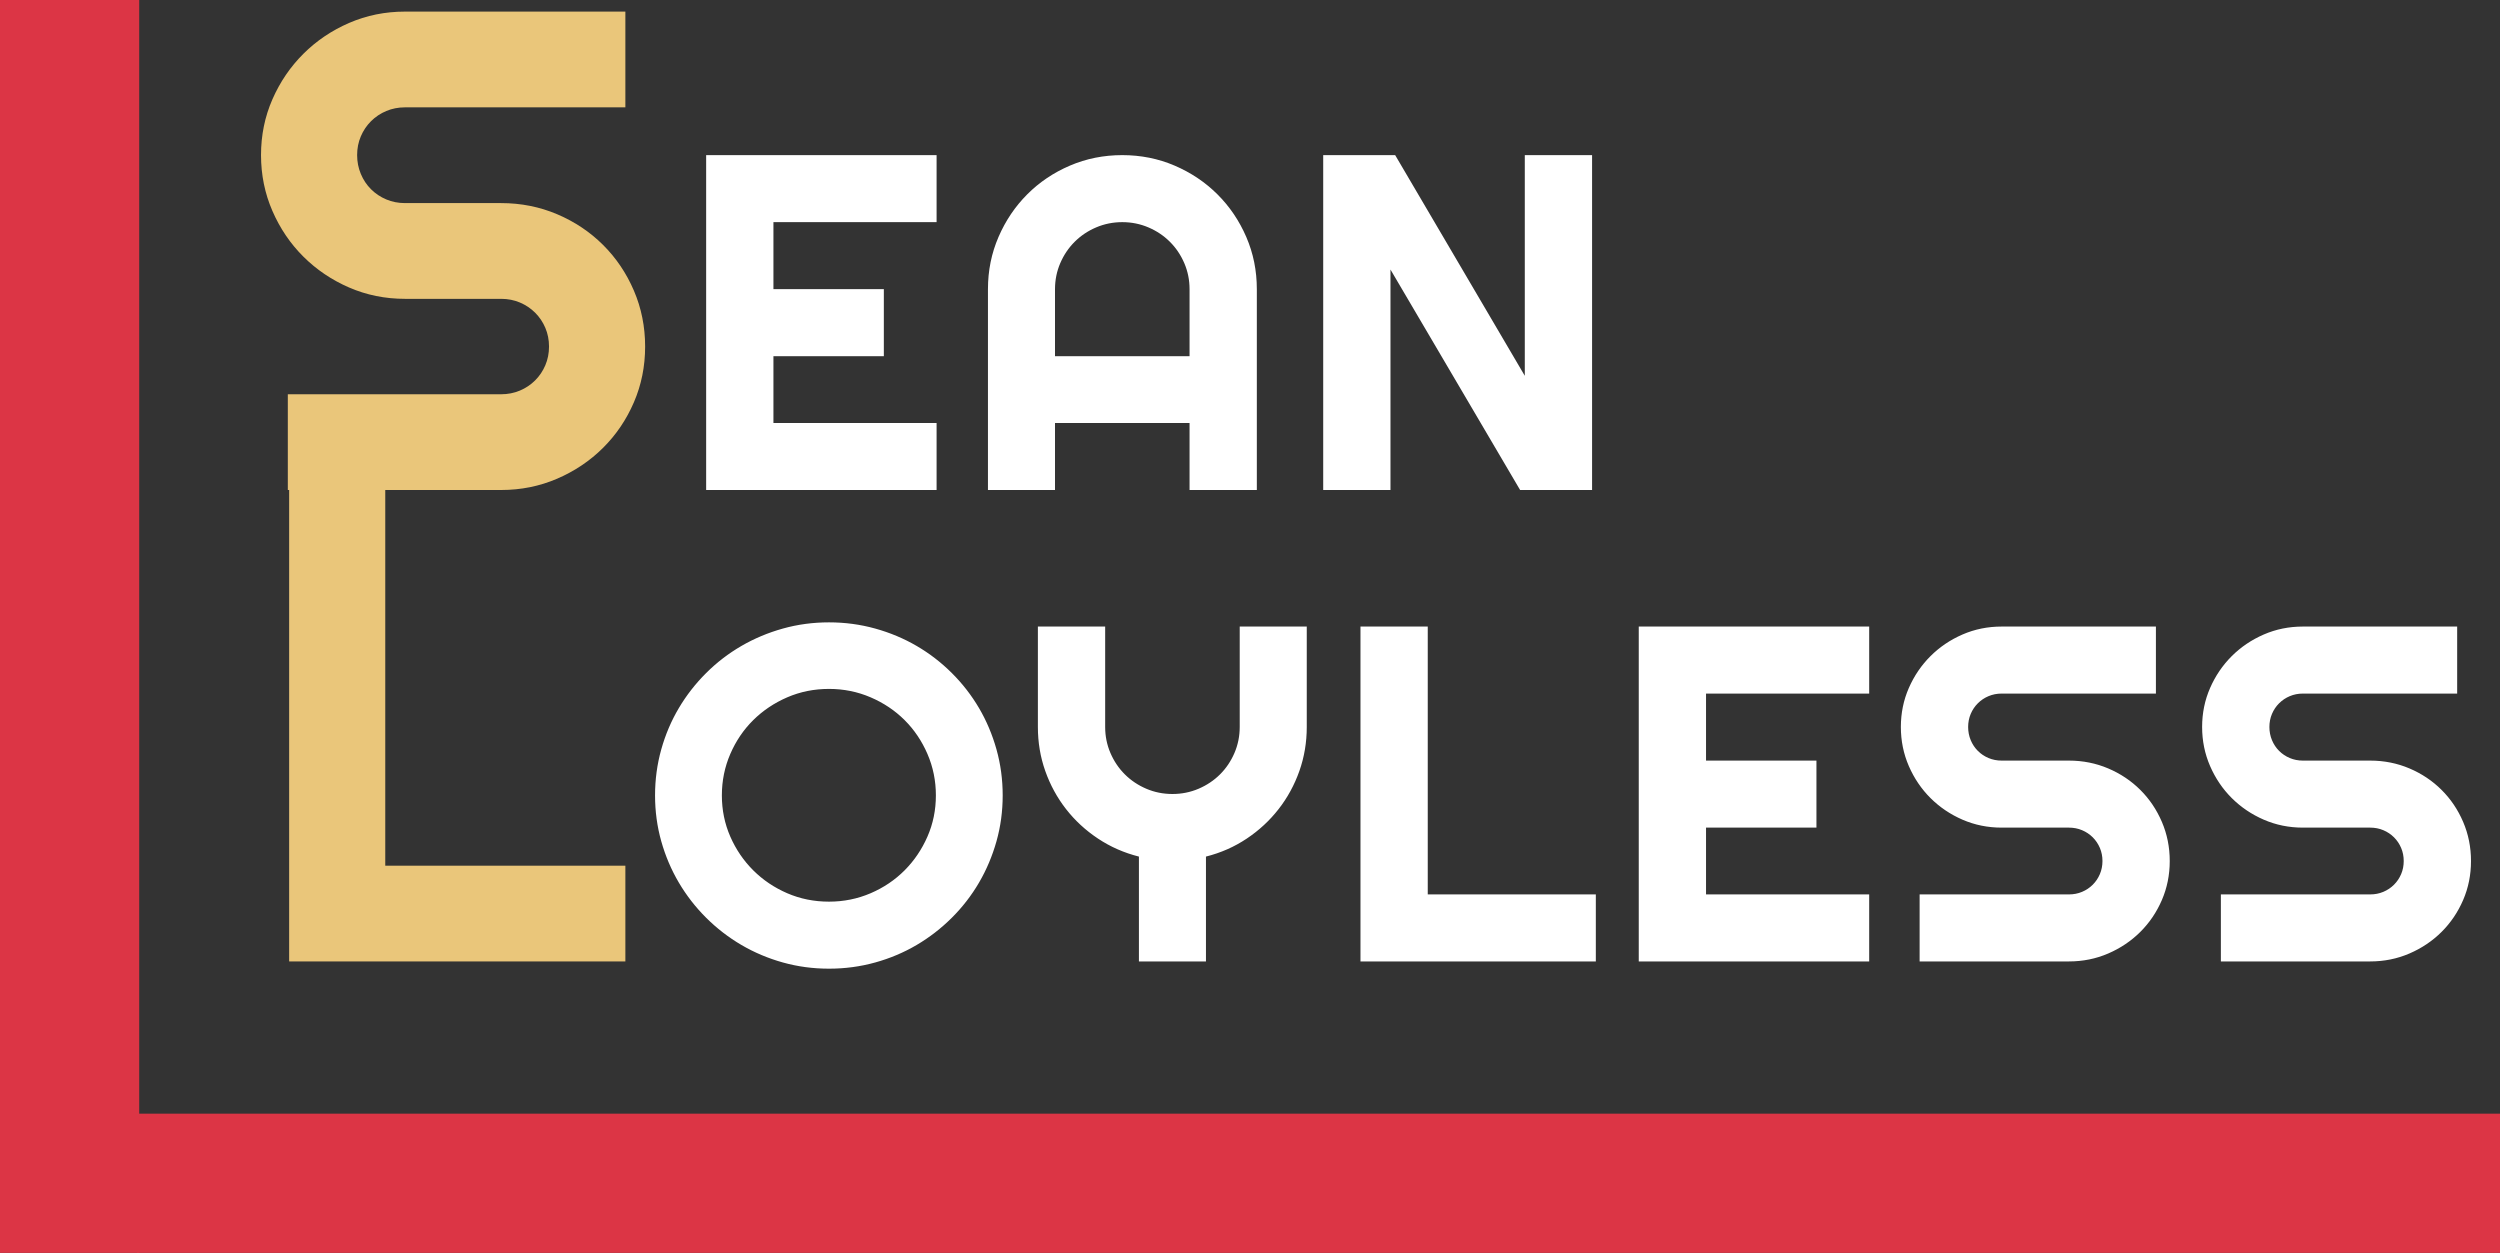
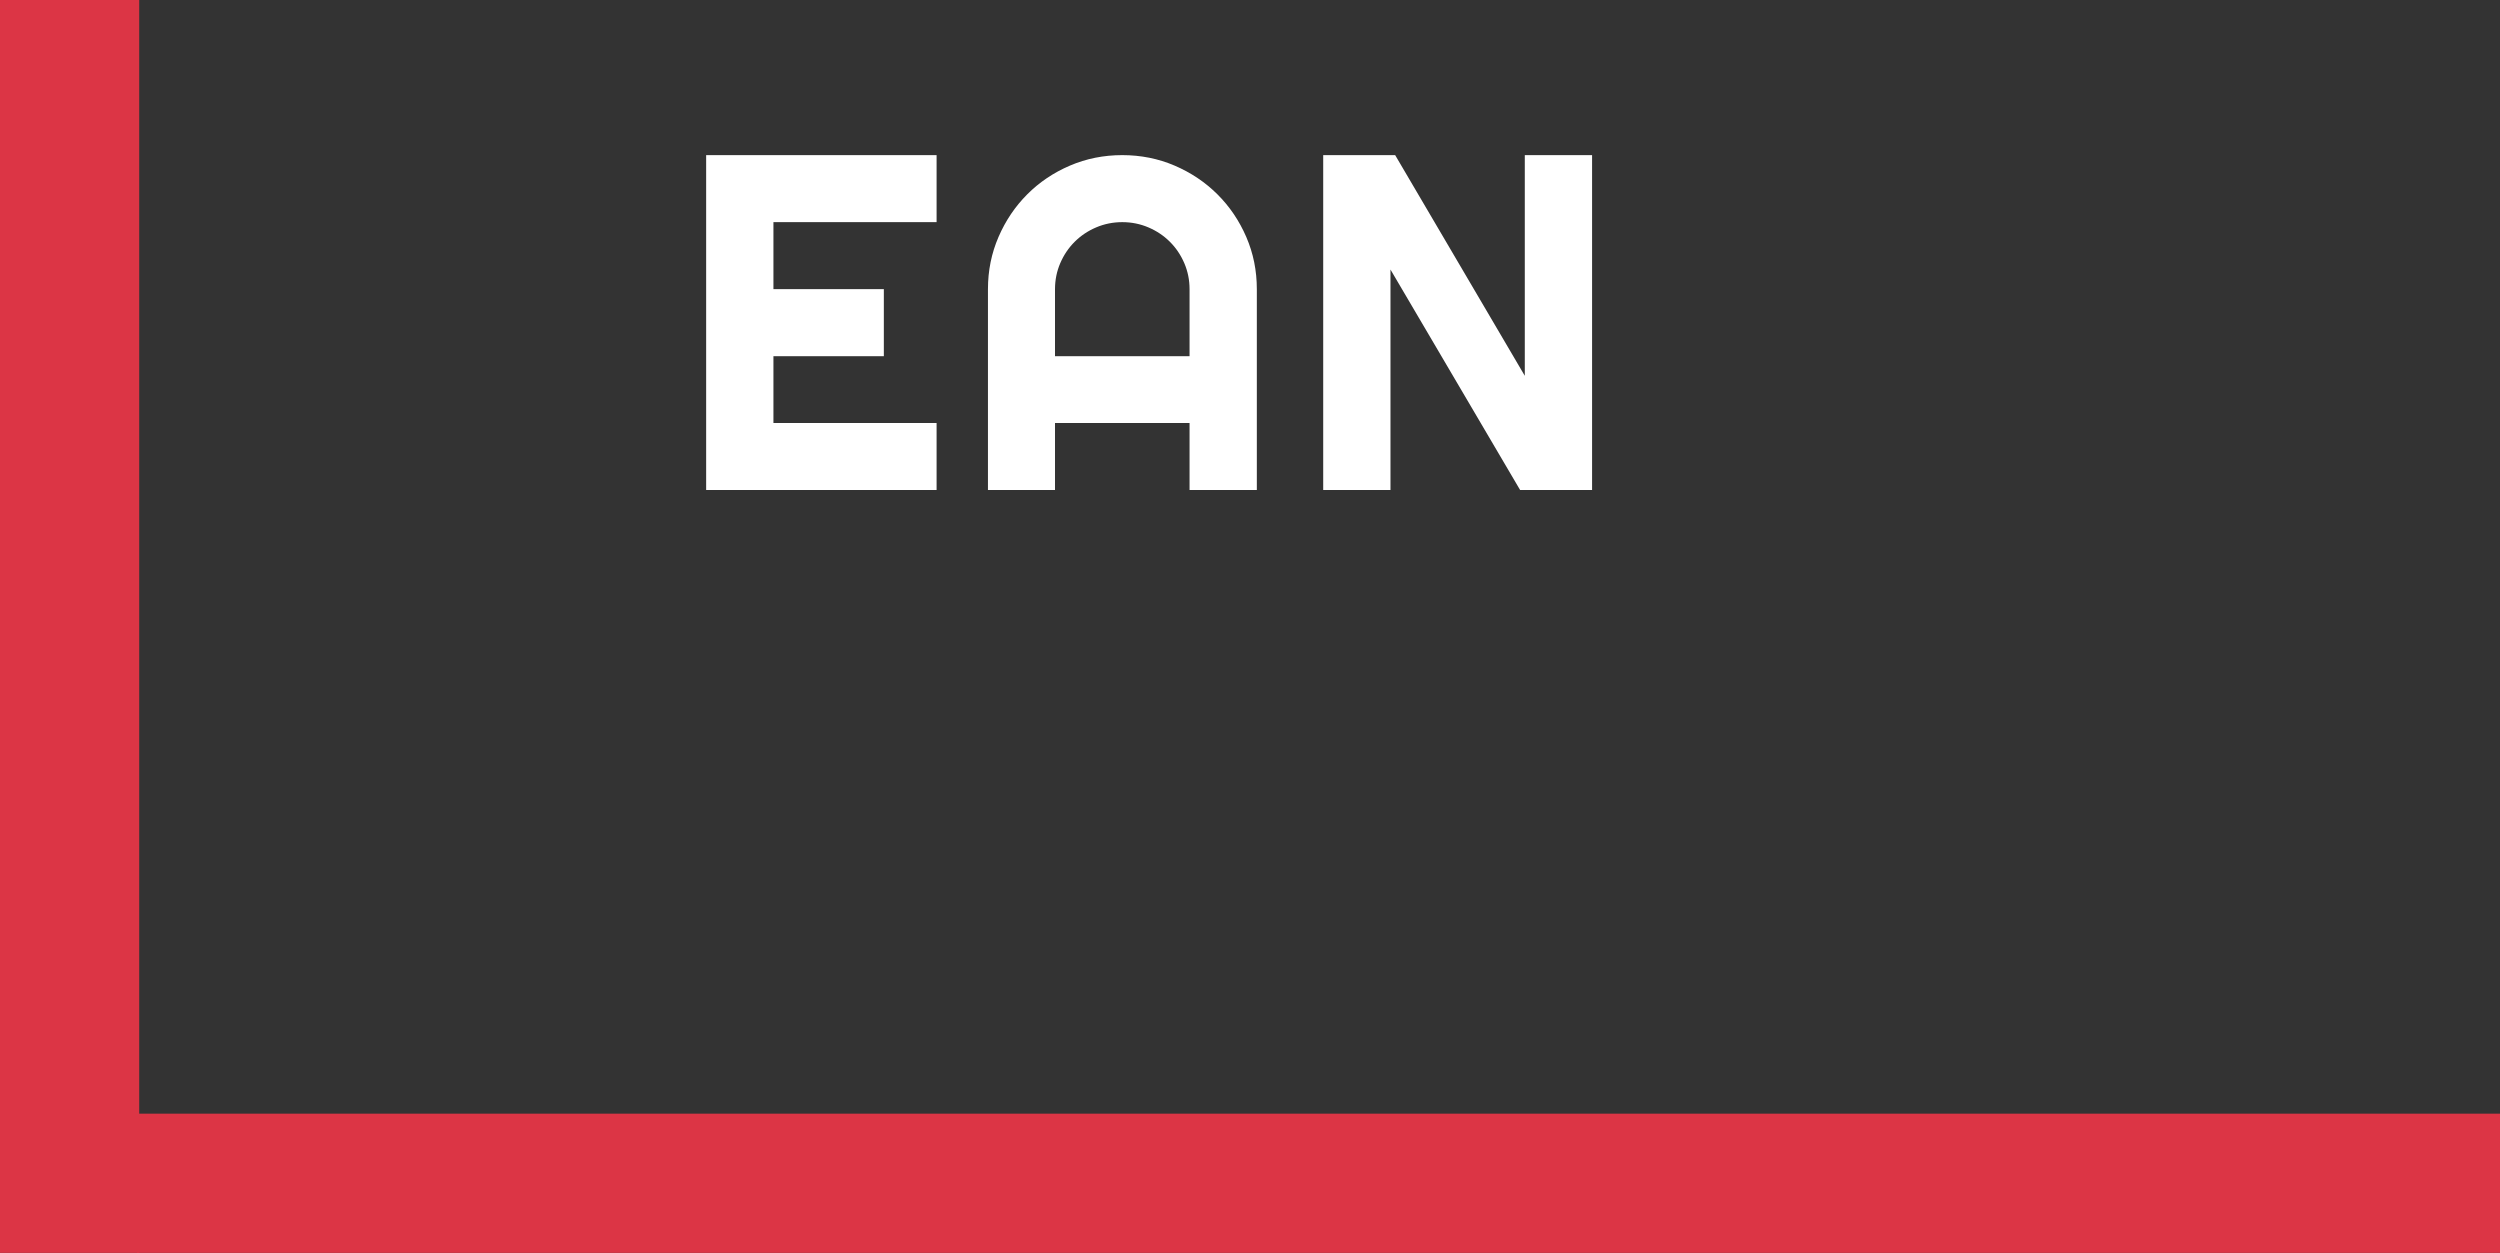
<svg xmlns="http://www.w3.org/2000/svg" width="431px" height="216px" viewBox="0 0 431 216" version="1.1">
  <rect x="0" y="0" width="431" height="216" fill="#333333" stroke="none" />
  <title>Group 3</title>
  <g id="Welcome" stroke="none" stroke-width="1" fill="none" fill-rule="evenodd">
    <g id="Desktop-HD" transform="translate(-414, -272)">
      <g id="Logo" transform="translate(414, 272)">
        <g id="Group" fill="#DC3545">
          <rect id="Rectangle" x="0" y="0" width="24" height="216" />
          <polygon id="Rectangle-Copy-4" transform="translate(227.31, 204) rotate(-270) translate(-227.31, -204) " points="215.31 0.31 239.31 0.31 239.31 407.69 215.31 407.69" />
        </g>
        <g id="SEAN-LOYLESS-DESIGNS" transform="translate(45, 2)" fill-rule="nonzero">
-           <path d="M0,24.731 C0,21.319 0.654,18.117 1.963,15.126 C3.272,12.136 5.052,9.519 7.303,7.276 C9.555,5.033 12.182,3.259 15.184,1.956 C18.186,0.652 21.4,0 24.825,0 L62.814,0 L62.814,16.507 L24.825,16.507 C23.671,16.507 22.593,16.718 21.592,17.139 C20.592,17.561 19.716,18.146 18.965,18.894 C18.215,19.641 17.628,20.514 17.205,21.511 C16.781,22.508 16.569,23.581 16.569,24.731 C16.569,25.882 16.781,26.965 17.205,27.981 C17.628,28.997 18.215,29.879 18.965,30.627 C19.716,31.374 20.592,31.959 21.592,32.381 C22.593,32.803 23.671,33.014 24.825,33.014 L41.395,33.014 C44.82,33.014 48.044,33.656 51.065,34.94 C54.087,36.225 56.723,37.989 58.975,40.232 C61.226,42.475 62.997,45.101 64.286,48.111 C65.576,51.121 66.22,54.332 66.22,57.745 C66.22,61.158 65.576,64.359 64.286,67.35 C62.997,70.341 61.226,72.958 58.975,75.201 C56.723,77.444 54.087,79.217 51.065,80.521 C48.044,81.825 44.82,82.476 41.395,82.476 L4.619,82.476 L4.619,65.97 L41.395,65.97 C42.55,65.97 43.627,65.759 44.628,65.337 C45.629,64.915 46.504,64.33 47.255,63.583 C48.005,62.835 48.592,61.963 49.016,60.966 C49.439,59.969 49.651,58.895 49.651,57.745 C49.651,56.595 49.439,55.521 49.016,54.524 C48.592,53.527 48.005,52.655 47.255,51.907 C46.504,51.16 45.629,50.575 44.628,50.153 C43.627,49.731 42.55,49.52 41.395,49.52 L24.825,49.52 C21.4,49.52 18.186,48.869 15.184,47.565 C12.182,46.261 9.555,44.488 7.303,42.245 C5.052,40.002 3.272,37.375 1.963,34.365 C0.654,31.355 0,28.144 0,24.731 Z" id="S" fill="#EAC67A" />
          <path d="M116.468,82.476 L76.741,82.476 L76.741,24.743 L116.468,24.743 L116.468,36.298 L88.34,36.298 L88.34,47.852 L107.374,47.852 L107.374,59.407 L88.34,59.407 L88.34,70.922 L116.468,70.922 L116.468,82.476 Z M160.079,59.407 L160.079,47.852 C160.079,46.269 159.776,44.773 159.17,43.363 C158.563,41.954 157.735,40.726 156.684,39.68 C155.633,38.633 154.401,37.807 152.986,37.204 C151.572,36.6 150.07,36.298 148.48,36.298 C146.891,36.298 145.389,36.6 143.974,37.204 C142.56,37.807 141.327,38.633 140.276,39.68 C139.226,40.726 138.397,41.954 137.791,43.363 C137.185,44.773 136.882,46.269 136.882,47.852 L136.882,59.407 L160.079,59.407 Z M171.678,82.476 L160.079,82.476 L160.079,70.922 L136.882,70.922 L136.882,82.476 L125.323,82.476 L125.323,47.852 C125.323,44.658 125.93,41.659 127.142,38.854 C128.354,36.049 130.005,33.6 132.093,31.507 C134.181,29.413 136.632,27.762 139.448,26.555 C142.263,25.347 145.274,24.743 148.48,24.743 C151.686,24.743 154.697,25.347 157.513,26.555 C160.328,27.762 162.787,29.413 164.888,31.507 C166.99,33.6 168.647,36.049 169.859,38.854 C171.071,41.659 171.678,44.658 171.678,47.852 L171.678,82.476 Z M229.474,82.476 L217.067,82.476 L194.719,44.471 L194.719,82.476 L183.12,82.476 L183.12,24.743 L195.527,24.743 L217.875,62.789 L217.875,24.743 L229.474,24.743 L229.474,82.476 Z" id="EAN" fill="#FFFFFF" />
-           <polygon id="L" fill="#EAC67A" points="62.814 163.752 4.85 163.752 4.85 81.276 21.419 81.276 21.419 147.245 62.814 147.245" />
-           <path d="M127.864,135.127 C127.864,137.864 127.507,140.501 126.793,143.038 C126.079,145.574 125.076,147.95 123.782,150.164 C122.489,152.378 120.926,154.398 119.094,156.223 C117.262,158.048 115.242,159.612 113.032,160.914 C110.823,162.215 108.439,163.222 105.879,163.933 C103.32,164.644 100.666,165 97.918,165 C95.17,165 92.523,164.644 89.977,163.933 C87.43,163.222 85.046,162.215 82.823,160.914 C80.601,159.612 78.573,158.048 76.741,156.223 C74.909,154.398 73.34,152.378 72.033,150.164 C70.726,147.95 69.716,145.574 69.002,143.038 C68.288,140.501 67.931,137.864 67.931,135.127 C67.931,132.389 68.288,129.745 69.002,127.195 C69.716,124.646 70.726,122.27 72.033,120.069 C73.34,117.868 74.909,115.855 76.741,114.03 C78.573,112.205 80.601,110.648 82.823,109.36 C85.046,108.072 87.43,107.072 89.977,106.361 C92.523,105.649 95.17,105.294 97.918,105.294 C100.666,105.294 103.32,105.649 105.879,106.361 C108.439,107.072 110.823,108.072 113.032,109.36 C115.242,110.648 117.262,112.205 119.094,114.03 C120.926,115.855 122.489,117.868 123.782,120.069 C125.076,122.27 126.079,124.646 126.793,127.195 C127.507,129.745 127.864,132.389 127.864,135.127 Z M116.346,135.127 C116.346,132.604 115.861,130.222 114.891,127.981 C113.921,125.739 112.608,123.793 110.951,122.143 C109.294,120.492 107.341,119.184 105.091,118.217 C102.841,117.251 100.45,116.768 97.918,116.768 C95.358,116.768 92.96,117.251 90.724,118.217 C88.488,119.184 86.535,120.492 84.864,122.143 C83.194,123.793 81.874,125.739 80.904,127.981 C79.934,130.222 79.449,132.604 79.449,135.127 C79.449,137.65 79.934,140.018 80.904,142.233 C81.874,144.447 83.194,146.386 84.864,148.05 C86.535,149.714 88.488,151.03 90.724,151.996 C92.96,152.962 95.358,153.445 97.918,153.445 C100.45,153.445 102.841,152.962 105.091,151.996 C107.341,151.03 109.294,149.714 110.951,148.05 C112.608,146.386 113.921,144.447 114.891,142.233 C115.861,140.018 116.346,137.65 116.346,135.127 Z M162.908,163.752 L151.35,163.752 L151.35,145.675 C148.79,145.031 146.439,143.997 144.298,142.575 C142.156,141.152 140.317,139.455 138.781,137.482 C137.245,135.509 136.053,133.322 135.204,130.92 C134.356,128.517 133.931,125.988 133.931,123.33 L133.931,106.018 L145.53,106.018 L145.53,123.33 C145.53,124.914 145.833,126.41 146.439,127.819 C147.046,129.229 147.874,130.457 148.925,131.503 C149.976,132.55 151.208,133.375 152.623,133.979 C154.037,134.583 155.539,134.885 157.129,134.885 C158.718,134.885 160.22,134.583 161.635,133.979 C163.049,133.375 164.282,132.55 165.333,131.503 C166.383,130.457 167.212,129.229 167.818,127.819 C168.424,126.41 168.727,124.914 168.727,123.33 L168.727,106.018 L180.286,106.018 L180.286,123.33 C180.286,125.988 179.861,128.517 179.013,130.92 C178.164,133.322 176.972,135.509 175.436,137.482 C173.9,139.455 172.068,141.152 169.94,142.575 C167.811,143.997 165.467,145.031 162.908,145.675 L162.908,163.752 Z M230.121,163.752 L189.546,163.752 L189.546,106.018 L201.144,106.018 L201.144,152.197 L230.121,152.197 L230.121,163.752 Z M277.248,163.752 L237.522,163.752 L237.522,106.018 L277.248,106.018 L277.248,117.573 L249.12,117.573 L249.12,129.128 L268.155,129.128 L268.155,140.683 L249.12,140.683 L249.12,152.197 L277.248,152.197 L277.248,163.752 Z M282.709,123.33 C282.709,120.942 283.167,118.7 284.083,116.607 C284.999,114.513 286.245,112.682 287.822,111.111 C289.398,109.541 291.236,108.3 293.338,107.387 C295.44,106.475 297.689,106.018 300.087,106.018 L326.679,106.018 L326.679,117.573 L300.087,117.573 C299.279,117.573 298.524,117.721 297.824,118.016 C297.123,118.311 296.51,118.721 295.985,119.244 C295.46,119.767 295.049,120.378 294.752,121.076 C294.456,121.774 294.308,122.525 294.308,123.33 C294.308,124.136 294.456,124.894 294.752,125.605 C295.049,126.316 295.46,126.934 295.985,127.457 C296.51,127.981 297.123,128.39 297.824,128.685 C298.524,128.98 299.279,129.128 300.087,129.128 L311.686,129.128 C314.084,129.128 316.34,129.578 318.455,130.477 C320.57,131.376 322.415,132.61 323.992,134.181 C325.568,135.751 326.807,137.589 327.71,139.696 C328.612,141.803 329.063,144.051 329.063,146.44 C329.063,148.829 328.612,151.07 327.71,153.163 C326.807,155.257 325.568,157.089 323.992,158.659 C322.415,160.229 320.57,161.47 318.455,162.383 C316.34,163.296 314.084,163.752 311.686,163.752 L285.942,163.752 L285.942,152.197 L311.686,152.197 C312.494,152.197 313.248,152.05 313.949,151.754 C314.649,151.459 315.262,151.05 315.788,150.526 C316.313,150.003 316.724,149.392 317.02,148.695 C317.317,147.997 317.465,147.245 317.465,146.44 C317.465,145.635 317.317,144.883 317.02,144.185 C316.724,143.487 316.313,142.877 315.788,142.353 C315.262,141.83 314.649,141.421 313.949,141.126 C313.248,140.83 312.494,140.683 311.686,140.683 L300.087,140.683 C297.689,140.683 295.44,140.226 293.338,139.314 C291.236,138.401 289.398,137.16 287.822,135.59 C286.245,134.02 284.999,132.181 284.083,130.074 C283.167,127.967 282.709,125.719 282.709,123.33 Z M334.646,123.33 C334.646,120.942 335.104,118.7 336.02,116.607 C336.936,114.513 338.182,112.682 339.758,111.111 C341.334,109.541 343.173,108.3 345.275,107.387 C347.376,106.475 349.626,106.018 352.024,106.018 L378.616,106.018 L378.616,117.573 L352.024,117.573 C351.215,117.573 350.461,117.721 349.76,118.016 C349.06,118.311 348.447,118.721 347.922,119.244 C347.396,119.767 346.985,120.378 346.689,121.076 C346.393,121.774 346.244,122.525 346.244,123.33 C346.244,124.136 346.393,124.894 346.689,125.605 C346.985,126.316 347.396,126.934 347.922,127.457 C348.447,127.981 349.06,128.39 349.76,128.685 C350.461,128.98 351.215,129.128 352.024,129.128 L363.622,129.128 C366.02,129.128 368.277,129.578 370.391,130.477 C372.506,131.376 374.352,132.61 375.928,134.181 C377.504,135.751 378.744,137.589 379.646,139.696 C380.549,141.803 381,144.051 381,146.44 C381,148.829 380.549,151.07 379.646,153.163 C378.744,155.257 377.504,157.089 375.928,158.659 C374.352,160.229 372.506,161.47 370.391,162.383 C368.277,163.296 366.02,163.752 363.622,163.752 L337.879,163.752 L337.879,152.197 L363.622,152.197 C364.431,152.197 365.185,152.05 365.885,151.754 C366.586,151.459 367.199,151.05 367.724,150.526 C368.25,150.003 368.66,149.392 368.957,148.695 C369.253,147.997 369.401,147.245 369.401,146.44 C369.401,145.635 369.253,144.883 368.957,144.185 C368.66,143.487 368.25,142.877 367.724,142.353 C367.199,141.83 366.586,141.421 365.885,141.126 C365.185,140.83 364.431,140.683 363.622,140.683 L352.024,140.683 C349.626,140.683 347.376,140.226 345.275,139.314 C343.173,138.401 341.334,137.16 339.758,135.59 C338.182,134.02 336.936,132.181 336.02,130.074 C335.104,127.967 334.646,125.719 334.646,123.33 Z" id="OYLESS" fill="#FFFFFF" />
        </g>
      </g>
    </g>
  </g>
</svg>